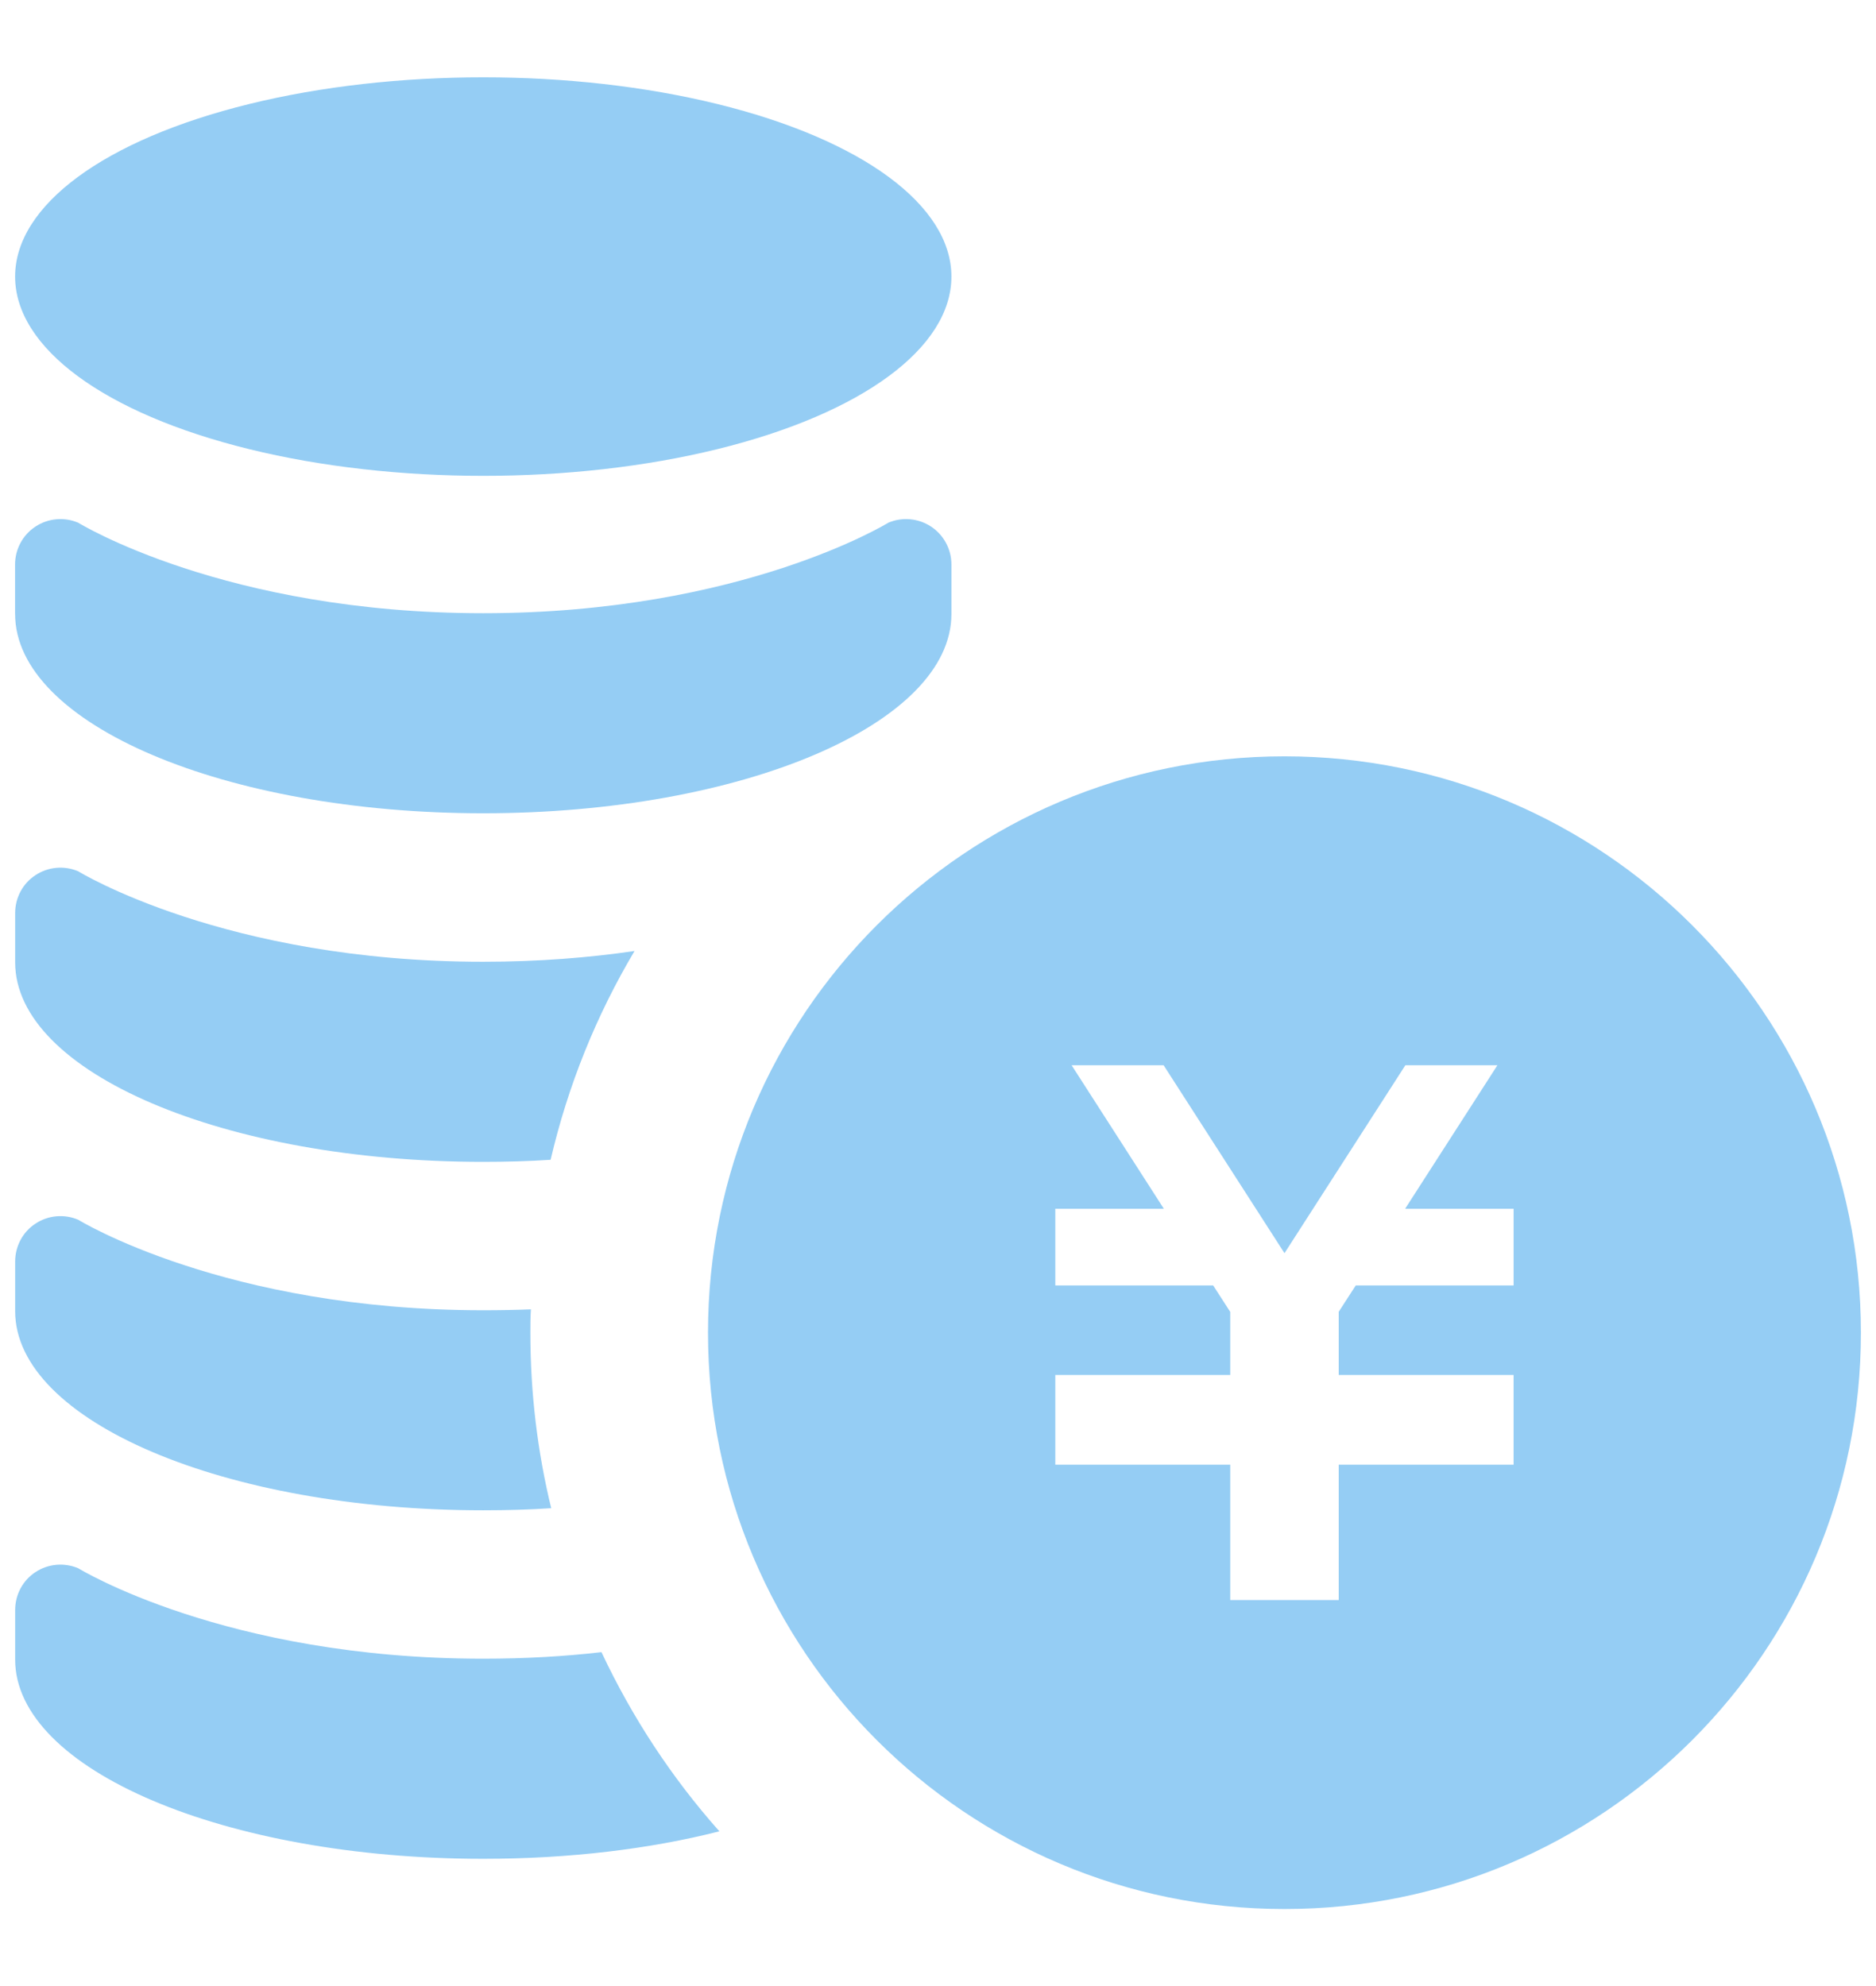
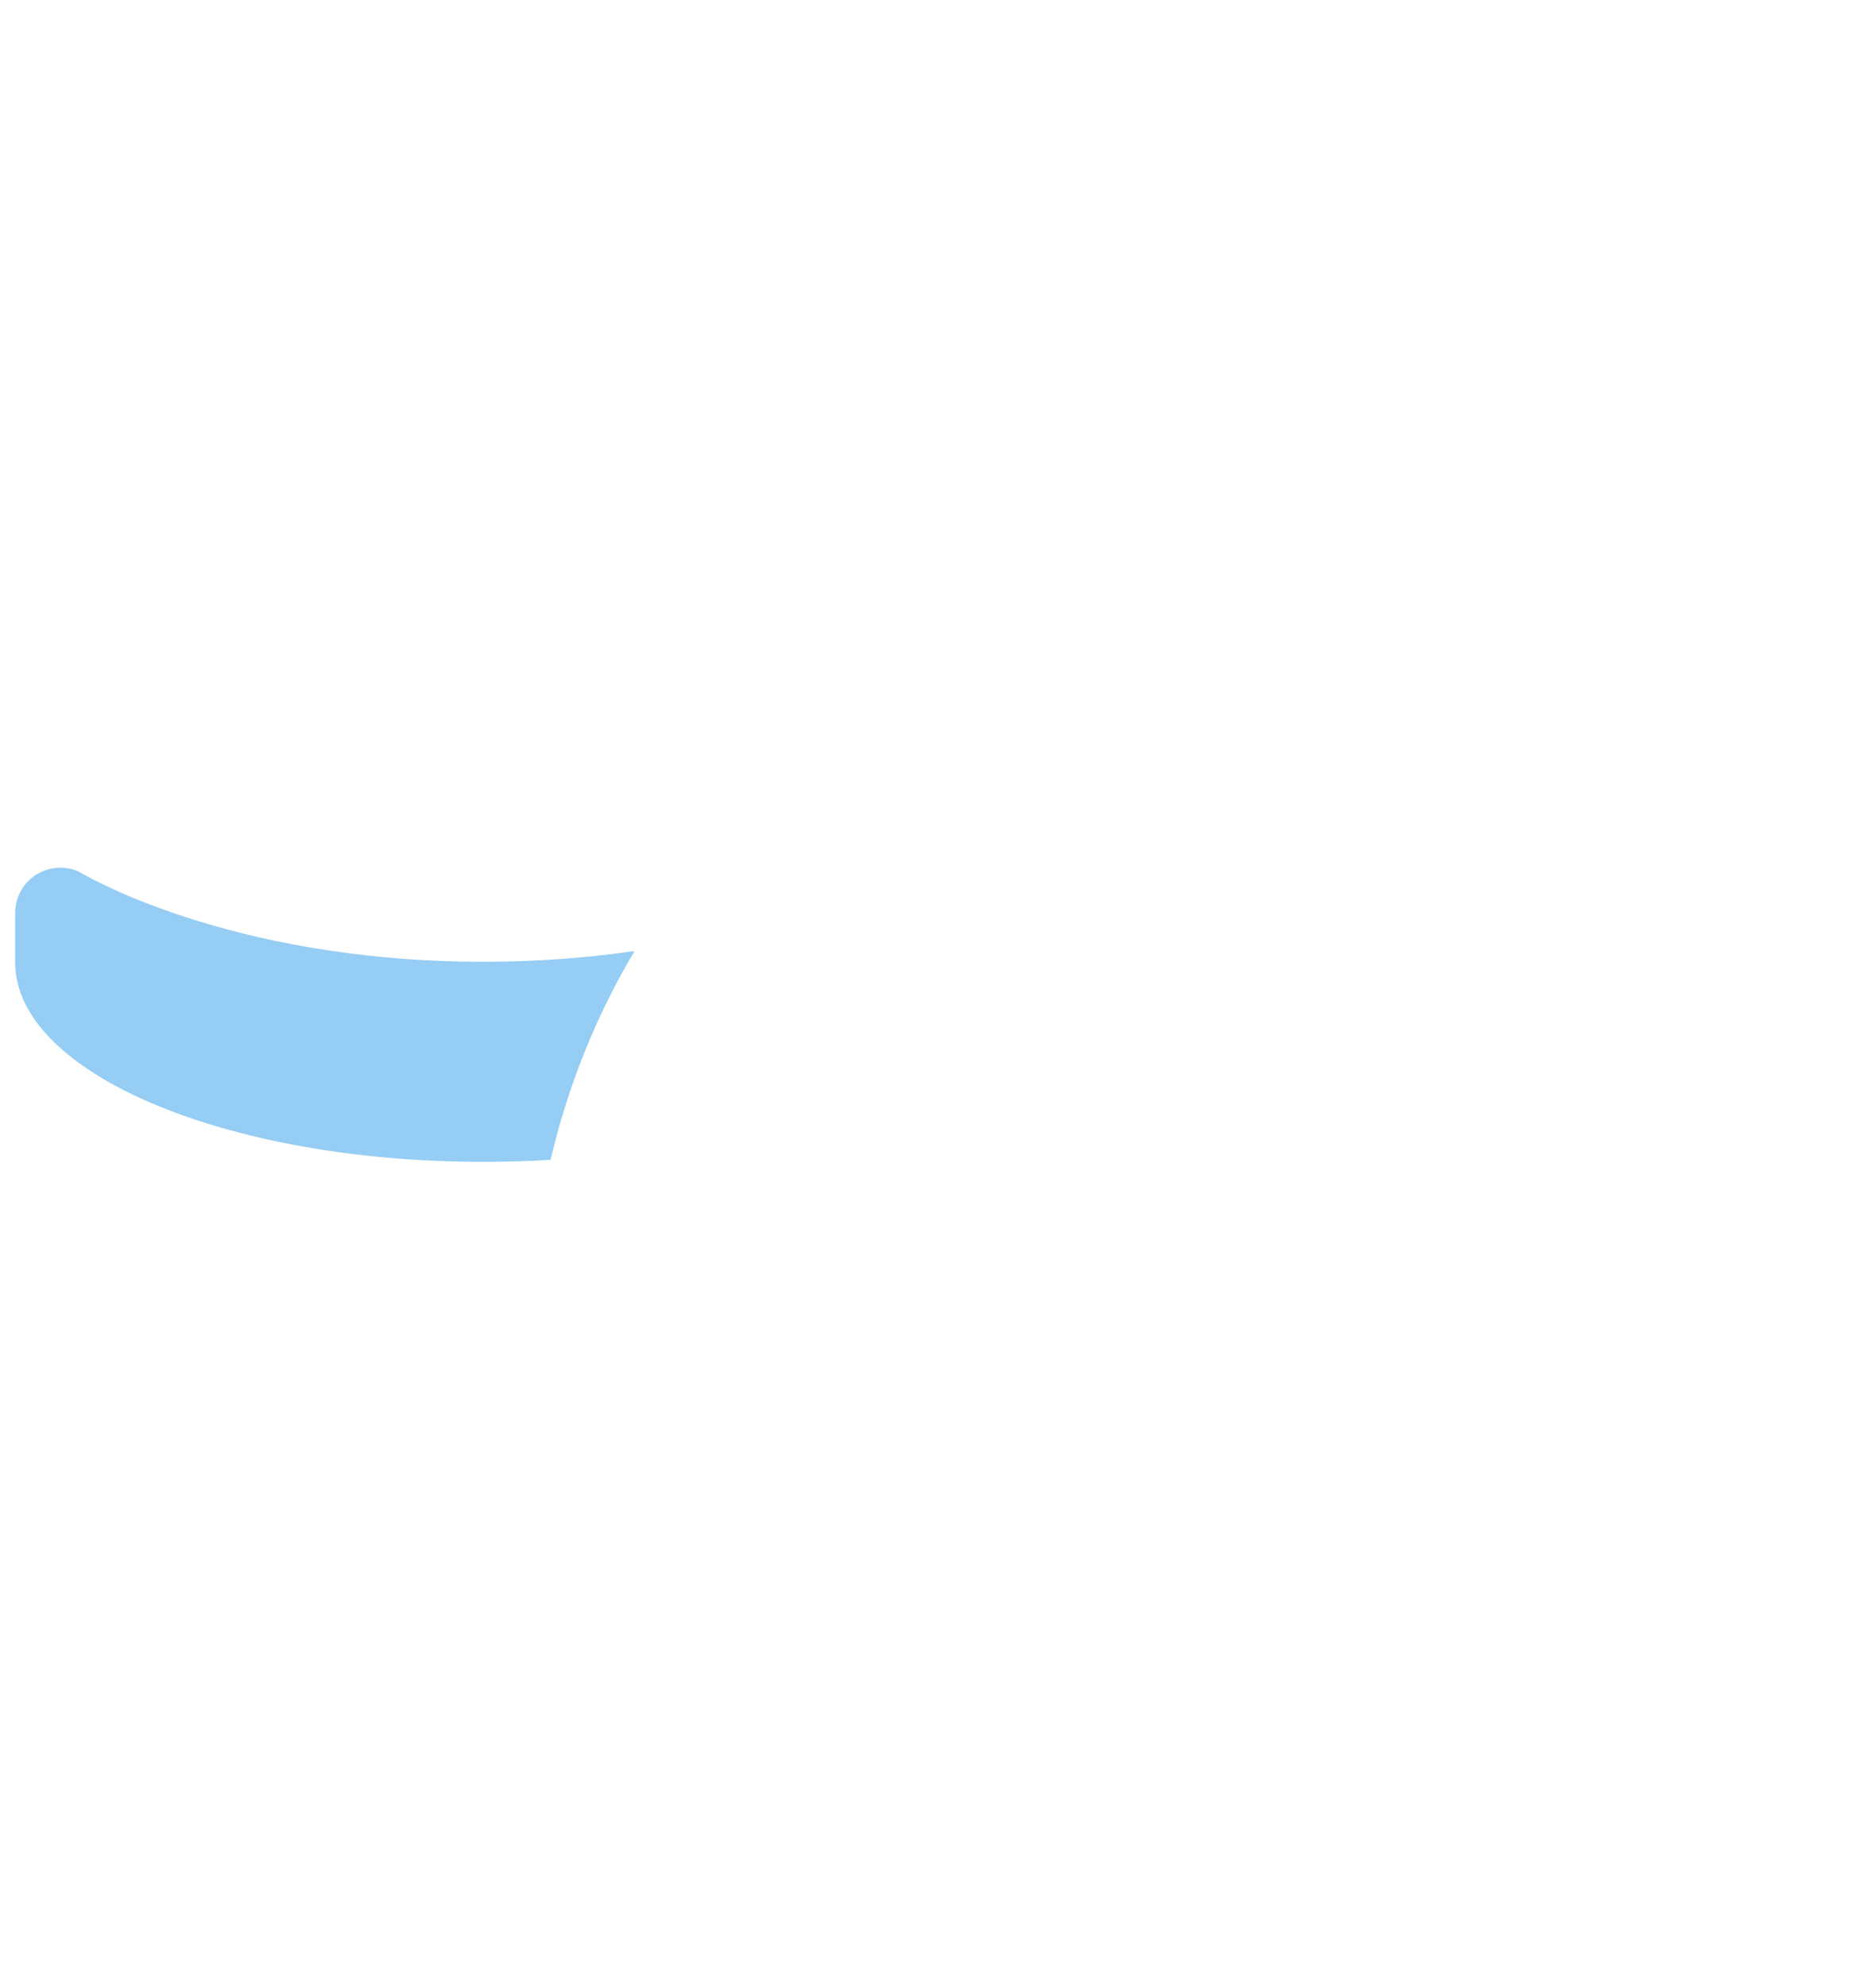
<svg xmlns="http://www.w3.org/2000/svg" version="1.1" id="レイヤー_1" x="0px" y="0px" width="84.785px" height="89.785px" viewBox="0 0 84.785 89.785" enable-background="new 0 0 84.785 89.785" xml:space="preserve">
  <g>
-     <path fill="#95CDF4" d="M58.052,34.187c-14.389,0-26.054,11.666-26.054,26.053c0,14.39,11.665,26.051,26.054,26.051   c14.387,0,26.051-11.661,26.051-26.051C84.103,45.853,72.438,34.187,58.052,34.187z M68.407,58.103h-7.134l-0.77,1.192v2.856h7.903   v0.01v3.463v0.584h-7.903v6.118h-4.903v-6.118h-7.906v-0.584v-3.463v-0.01h7.906V59.3l-0.772-1.197h-7.134v-3.465H52.6   l-4.168-6.486h4.158l5.462,8.494l5.462-8.494h4.16l-4.17,6.486h4.903V58.103z" />
-     <ellipse fill="#95CDF4" cx="21.841" cy="12.502" rx="21.158" ry="9.007" />
-     <path fill="#95CDF4" d="M0.683,27.753c0,4.975,9.471,9.008,21.157,9.008s21.159-4.033,21.159-9.008v-2.239   c0-0.688-0.346-1.331-0.919-1.711c-0.573-0.378-1.302-0.446-1.935-0.175c0,0-6.619,4.09-18.306,4.09s-18.303-4.09-18.303-4.09   c-0.636-0.271-1.363-0.203-1.935,0.175c-0.576,0.38-0.92,1.023-0.92,1.711V27.753z" />
    <path fill="#95CDF4" d="M28.678,42.987c-1.725,2.903-3.01,6.074-3.793,9.437c-0.999,0.066-2.011,0.094-3.05,0.094   c-11.676,0-21.15-4.035-21.15-9.018v-2.227c0-0.688,0.337-1.336,0.918-1.714c0.566-0.377,1.297-0.445,1.93-0.176   c0,0,6.627,4.09,18.303,4.09C24.361,43.473,26.642,43.285,28.678,42.987z" />
-     <path fill="#95CDF4" d="M24.912,68.173c-0.997,0.067-2.038,0.095-3.077,0.095c-11.676,0-21.15-4.034-21.15-9.001v-2.24   c0-0.689,0.337-1.338,0.918-1.717c0.566-0.377,1.297-0.445,1.93-0.176c0,0,6.627,4.092,18.303,4.092   c0.744,0,1.458-0.013,2.159-0.041c-0.025,0.35-0.025,0.703-0.025,1.053C23.969,62.962,24.291,65.623,24.912,68.173z" />
-     <path fill="#95CDF4" d="M32.512,82.779c-3.132,0.797-6.774,1.242-10.677,1.242c-11.676,0-21.15-4.037-21.15-9.004v-2.24   c0-0.688,0.337-1.337,0.918-1.715c0.566-0.377,1.297-0.443,1.93-0.176c0,0,6.627,4.09,18.303,4.09c1.917,0,3.712-0.107,5.347-0.296   C28.571,77.634,30.365,80.363,32.512,82.779z" />
  </g>
  <g>
</g>
  <g>
</g>
  <g>
</g>
  <g>
</g>
  <g>
</g>
  <g>
</g>
  <g>
</g>
  <g>
</g>
  <g>
</g>
  <g>
</g>
  <g>
</g>
  <g>
</g>
  <g>
</g>
  <g>
</g>
  <g>
</g>
</svg>